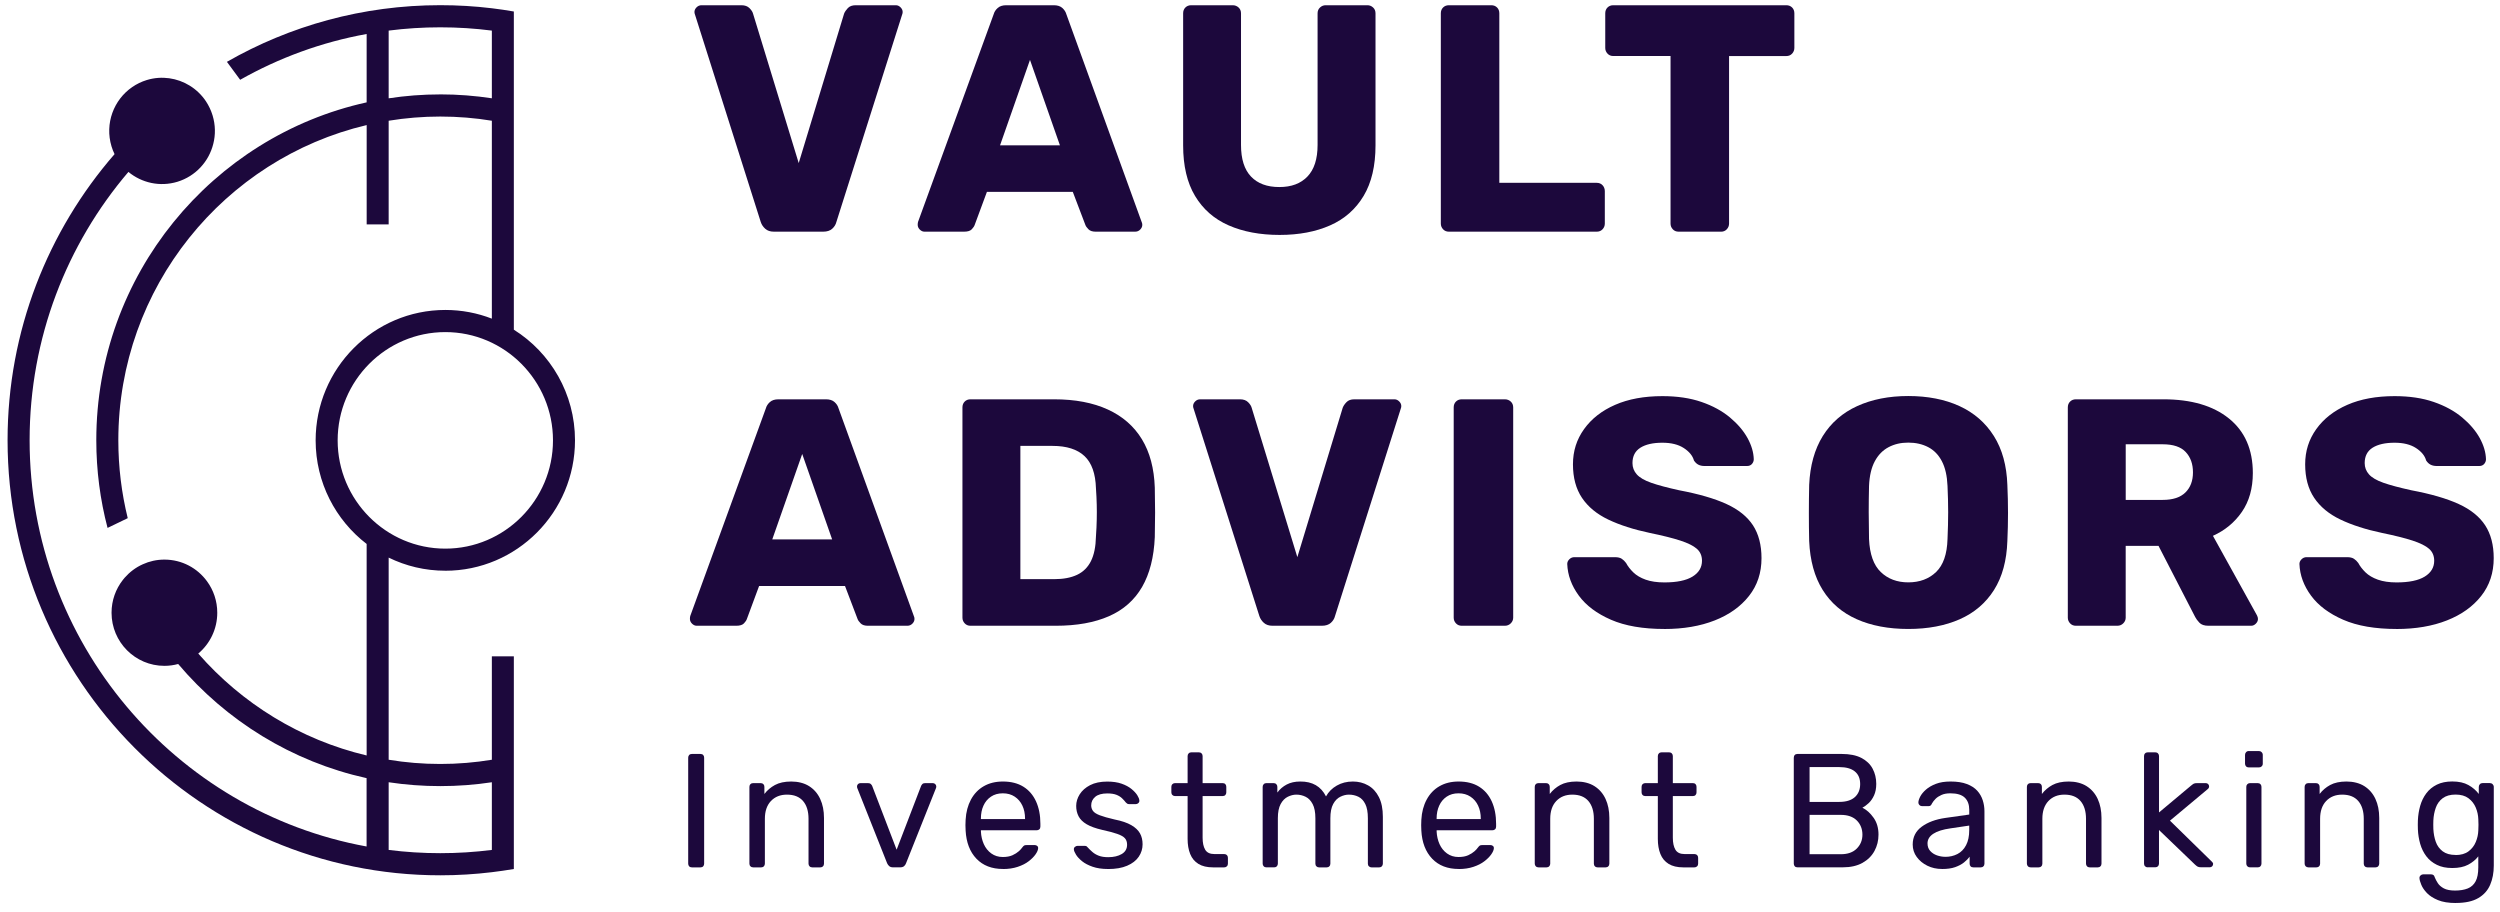
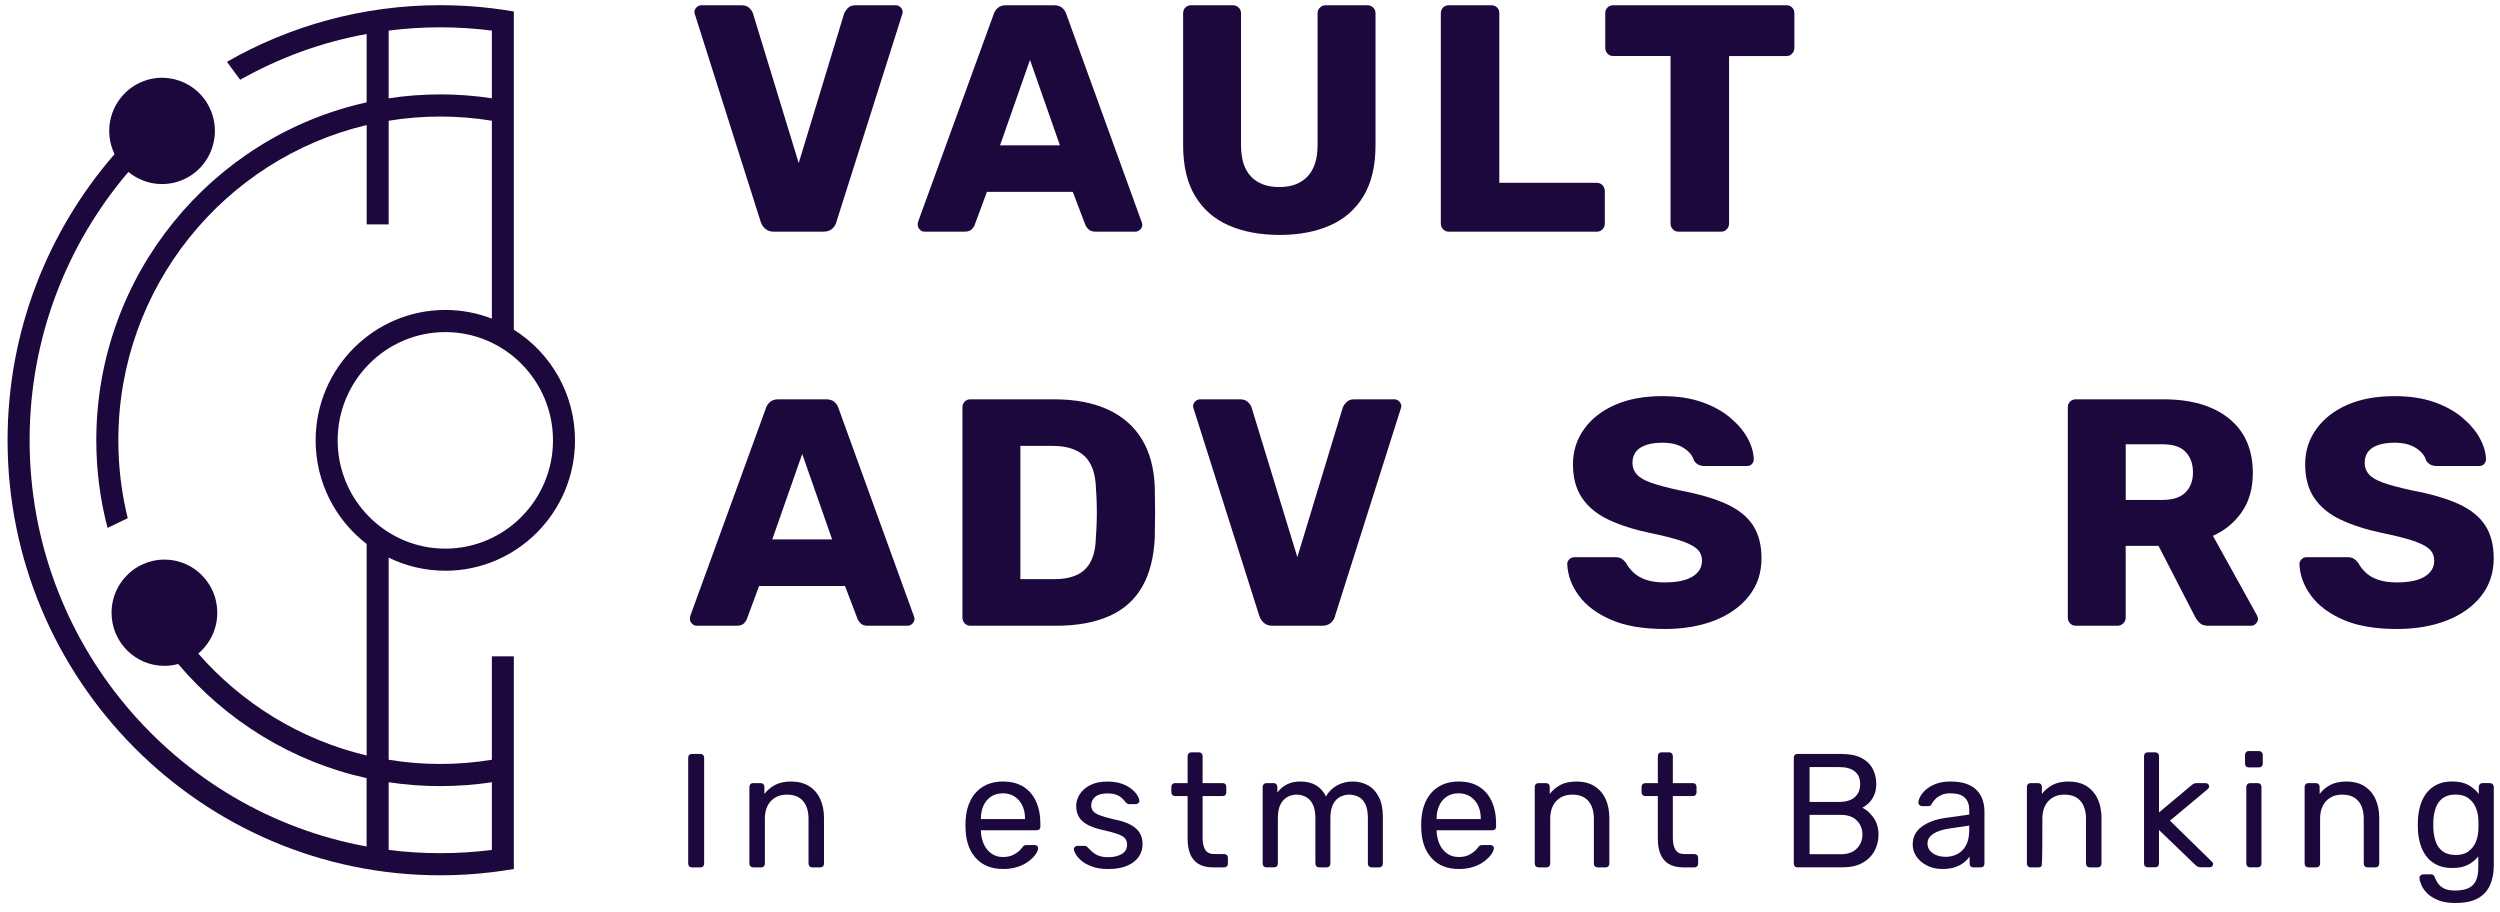
<svg xmlns="http://www.w3.org/2000/svg" width="181" height="66" viewBox="0 0 181 66" fill="none">
  <g clip-path="url(#clip0_6099_29819)">
    <path d="M32.241 41.322C37.418 41.322 41.63 37.086 41.63 31.881C41.63 28.505 39.86 25.536 37.202 23.869V0.833C36.677 0.74 36.146 0.664 35.61 0.598C34.385 0.449 33.138 0.375 31.876 0.375C26.262 0.375 20.986 1.867 16.429 4.477L17.387 5.777C20.192 4.192 23.272 3.053 26.545 2.461V7.411C15.366 9.876 6.972 19.905 6.972 31.874C6.972 34.066 7.255 36.195 7.787 38.221L9.248 37.515C8.803 35.706 8.567 33.82 8.567 31.874C8.567 20.793 16.253 11.488 26.547 9.055V16.245H28.139V8.741C29.354 8.543 30.606 8.438 31.876 8.438C33.146 8.438 34.395 8.541 35.61 8.741V23.07C34.566 22.664 33.431 22.441 32.241 22.441C27.062 22.441 22.852 26.677 22.852 31.883C22.852 34.938 24.3 37.658 26.545 39.382V54.696C21.744 53.559 17.509 50.928 14.355 47.32H14.353C15.196 46.61 15.73 45.549 15.73 44.363C15.73 43.511 15.455 42.723 14.989 42.087C14.293 41.132 13.173 40.515 11.903 40.515C11.345 40.515 10.817 40.635 10.339 40.853C9.833 41.078 9.387 41.415 9.024 41.829C8.977 41.883 8.932 41.937 8.891 41.992C8.38 42.644 8.076 43.47 8.076 44.363C8.076 46.486 9.789 48.207 11.901 48.207C12.245 48.207 12.58 48.161 12.898 48.073H12.9C16.37 52.176 21.13 55.143 26.541 56.338V61.286C12.685 58.758 2.144 46.529 2.144 31.874C2.144 24.463 4.84 17.673 9.297 12.447C10.253 13.235 11.568 13.547 12.843 13.161C14.172 12.754 15.126 11.684 15.44 10.421C15.609 9.765 15.602 9.057 15.393 8.362C15.28 7.988 15.116 7.648 14.913 7.338C14.603 6.872 14.199 6.486 13.739 6.202C12.841 5.647 11.716 5.463 10.625 5.795C10.241 5.913 9.888 6.086 9.574 6.303C8.23 7.225 7.578 8.946 8.072 10.592C8.132 10.79 8.205 10.978 8.294 11.159C3.474 16.707 0.548 23.956 0.548 31.874C0.548 49.24 14.603 63.372 31.876 63.372C33.138 63.372 34.385 63.295 35.61 63.147C36.148 63.081 36.677 63.006 37.202 62.916V47.52H35.61V55.005C34.395 55.207 33.148 55.311 31.876 55.311C30.604 55.311 29.354 55.207 28.139 55.005V40.371C29.379 40.979 30.77 41.32 32.243 41.32L32.241 41.322ZM31.876 56.914C33.148 56.914 34.395 56.819 35.61 56.635V61.535C34.385 61.69 33.138 61.77 31.876 61.77C30.614 61.77 29.362 61.69 28.139 61.535V56.635C29.358 56.819 30.606 56.914 31.876 56.914ZM31.876 6.835C30.604 6.835 29.356 6.932 28.139 7.118V2.215C29.364 2.059 30.608 1.978 31.876 1.978C33.144 1.978 34.385 2.059 35.61 2.215V7.116C34.395 6.932 33.148 6.833 31.876 6.833V6.835ZM24.446 31.883C24.446 27.562 27.94 24.044 32.241 24.044C36.542 24.044 40.036 27.562 40.036 31.883C40.036 36.203 36.538 39.721 32.241 39.721C27.944 39.721 24.446 36.203 24.446 31.883Z" fill="#1C083C" />
    <path d="M56.032 16.773C55.767 16.773 55.558 16.703 55.404 16.563C55.248 16.423 55.139 16.26 55.078 16.072L50.325 1.082C50.295 1.004 50.278 0.934 50.278 0.872C50.278 0.748 50.328 0.635 50.43 0.532C50.531 0.43 50.652 0.379 50.791 0.379H53.68C53.929 0.379 54.123 0.449 54.263 0.589C54.403 0.73 54.489 0.864 54.52 0.988L57.827 11.807L61.112 0.988C61.159 0.864 61.248 0.73 61.381 0.589C61.512 0.449 61.703 0.379 61.951 0.379H64.863C64.986 0.379 65.099 0.43 65.201 0.532C65.302 0.633 65.353 0.746 65.353 0.872C65.353 0.934 65.337 1.004 65.306 1.082L60.554 16.072C60.507 16.26 60.406 16.423 60.25 16.563C60.094 16.703 59.877 16.773 59.598 16.773H56.034H56.032Z" fill="#1C083C" />
    <path d="M66.932 16.773C66.807 16.773 66.696 16.722 66.593 16.621C66.493 16.52 66.441 16.406 66.441 16.28C66.441 16.202 66.45 16.132 66.464 16.07L71.94 1.035C71.988 0.864 72.084 0.711 72.232 0.579C72.379 0.447 72.585 0.379 72.849 0.379H76.296C76.561 0.379 76.766 0.445 76.914 0.579C77.062 0.711 77.158 0.864 77.206 1.035L82.655 16.07C82.686 16.132 82.702 16.202 82.702 16.28C82.702 16.406 82.651 16.517 82.551 16.621C82.45 16.722 82.329 16.773 82.189 16.773H79.325C79.091 16.773 78.917 16.716 78.802 16.598C78.687 16.48 78.611 16.375 78.58 16.282L77.671 13.893H71.452L70.568 16.282C70.537 16.375 70.467 16.482 70.358 16.598C70.25 16.716 70.063 16.773 69.8 16.773H66.936H66.932ZM72.406 10.52H76.738L74.571 4.336L72.404 10.52H72.406Z" fill="#1C083C" />
    <path d="M92.646 17.009C91.232 17.009 90.003 16.777 88.954 16.317C87.906 15.857 87.096 15.148 86.521 14.186C85.946 13.227 85.659 12.005 85.659 10.52V0.965C85.659 0.794 85.713 0.653 85.821 0.544C85.93 0.435 86.07 0.379 86.24 0.379H89.244C89.414 0.379 89.558 0.435 89.675 0.544C89.792 0.653 89.849 0.794 89.849 0.965V10.497C89.849 11.512 90.089 12.273 90.571 12.781C91.052 13.289 91.737 13.542 92.621 13.542C93.505 13.542 94.17 13.289 94.659 12.781C95.147 12.273 95.393 11.512 95.393 10.497V0.965C95.393 0.794 95.451 0.653 95.568 0.544C95.685 0.435 95.82 0.379 95.976 0.379H99.004C99.158 0.379 99.296 0.435 99.413 0.544C99.53 0.653 99.587 0.794 99.587 0.965V10.52C99.587 12.003 99.3 13.225 98.725 14.186C98.151 15.145 97.343 15.857 96.302 16.317C95.262 16.777 94.043 17.009 92.646 17.009Z" fill="#1C083C" />
    <path d="M104.897 16.773C104.727 16.773 104.587 16.716 104.478 16.598C104.37 16.48 104.316 16.344 104.316 16.187V0.965C104.316 0.794 104.37 0.653 104.478 0.544C104.587 0.435 104.727 0.379 104.897 0.379H107.971C108.141 0.379 108.281 0.435 108.389 0.544C108.498 0.653 108.551 0.794 108.551 0.965V13.237H115.608C115.778 13.237 115.918 13.295 116.026 13.412C116.135 13.53 116.189 13.674 116.189 13.846V16.187C116.189 16.344 116.135 16.48 116.026 16.598C115.918 16.716 115.778 16.773 115.608 16.773H104.893H104.897Z" fill="#1C083C" />
    <path d="M121.528 16.773C121.358 16.773 121.216 16.716 121.109 16.598C121.001 16.48 120.947 16.344 120.947 16.187V4.056H116.8C116.63 4.056 116.489 3.998 116.382 3.88C116.273 3.763 116.22 3.626 116.22 3.47V0.965C116.22 0.794 116.273 0.653 116.382 0.544C116.491 0.435 116.63 0.379 116.8 0.379H129.331C129.501 0.379 129.641 0.435 129.75 0.544C129.858 0.653 129.912 0.794 129.912 0.965V3.472C129.912 3.628 129.856 3.765 129.75 3.882C129.641 4 129.501 4.058 129.331 4.058H125.184V16.189C125.184 16.346 125.129 16.482 125.02 16.6C124.911 16.718 124.772 16.775 124.602 16.775H121.528V16.773Z" fill="#1C083C" />
    <path d="M50.441 45.305C50.315 45.305 50.205 45.253 50.102 45.152C50.002 45.051 49.95 44.937 49.95 44.812C49.95 44.733 49.958 44.663 49.973 44.601L55.447 29.566C55.494 29.395 55.591 29.242 55.739 29.11C55.886 28.978 56.091 28.91 56.356 28.91H59.803C60.068 28.91 60.273 28.976 60.421 29.11C60.569 29.242 60.665 29.395 60.712 29.566L66.162 44.601C66.193 44.663 66.209 44.733 66.209 44.812C66.209 44.937 66.158 45.049 66.057 45.152C65.957 45.253 65.836 45.305 65.696 45.305H62.832C62.598 45.305 62.423 45.247 62.309 45.129C62.194 45.012 62.118 44.906 62.087 44.813L61.178 42.424H54.959L54.074 44.813C54.044 44.906 53.974 45.014 53.865 45.129C53.756 45.247 53.57 45.305 53.307 45.305H50.443H50.441ZM55.915 39.051H60.246L58.08 32.867L55.913 39.051H55.915Z" fill="#1C083C" />
    <path d="M70.261 45.305C70.091 45.305 69.951 45.247 69.843 45.129C69.734 45.012 69.681 44.875 69.681 44.719V29.496C69.681 29.325 69.734 29.185 69.843 29.075C69.951 28.966 70.091 28.91 70.261 28.91H76.316C77.839 28.91 79.134 29.156 80.207 29.649C81.278 30.14 82.101 30.86 82.675 31.803C83.25 32.748 83.559 33.913 83.607 35.304C83.621 35.991 83.629 36.592 83.629 37.107C83.629 37.623 83.621 38.215 83.607 38.888C83.545 40.34 83.237 41.543 82.687 42.495C82.135 43.448 81.337 44.153 80.289 44.613C79.24 45.074 77.956 45.305 76.433 45.305H70.261ZM73.873 41.931H76.319C76.985 41.931 77.541 41.826 77.985 41.615C78.428 41.405 78.76 41.073 78.986 40.621C79.212 40.167 79.331 39.575 79.347 38.84C79.378 38.389 79.398 37.982 79.404 37.623C79.413 37.264 79.413 36.905 79.404 36.546C79.396 36.187 79.378 35.789 79.347 35.352C79.316 34.291 79.041 33.513 78.52 33.022C77.999 32.531 77.227 32.283 76.204 32.283H73.875V41.933L73.873 41.931Z" fill="#1C083C" />
    <path d="M92.132 45.305C91.868 45.305 91.658 45.234 91.504 45.094C91.349 44.954 91.24 44.791 91.178 44.603L86.426 29.614C86.395 29.535 86.379 29.465 86.379 29.403C86.379 29.279 86.428 29.166 86.531 29.063C86.631 28.962 86.752 28.91 86.892 28.91H89.781C90.029 28.91 90.224 28.98 90.364 29.121C90.503 29.261 90.589 29.395 90.62 29.519L93.928 40.338L97.213 29.519C97.26 29.395 97.348 29.261 97.482 29.121C97.613 28.98 97.804 28.91 98.052 28.91H100.964C101.087 28.91 101.2 28.962 101.302 29.063C101.403 29.164 101.454 29.277 101.454 29.403C101.454 29.465 101.438 29.535 101.407 29.614L96.655 44.603C96.608 44.791 96.507 44.954 96.353 45.094C96.197 45.234 95.98 45.305 95.701 45.305H92.136H92.132Z" fill="#1C083C" />
-     <path d="M105.829 45.305C105.658 45.305 105.519 45.247 105.41 45.129C105.301 45.012 105.248 44.875 105.248 44.719V29.496C105.248 29.325 105.301 29.185 105.41 29.075C105.519 28.966 105.658 28.91 105.829 28.91H108.95C109.12 28.91 109.264 28.966 109.381 29.075C109.497 29.185 109.555 29.325 109.555 29.496V44.719C109.555 44.875 109.497 45.012 109.381 45.129C109.264 45.247 109.12 45.305 108.95 45.305H105.829Z" fill="#1C083C" />
    <path d="M120.502 45.538C118.948 45.538 117.66 45.316 116.636 44.87C115.61 44.424 114.834 43.842 114.307 43.124C113.78 42.406 113.499 41.641 113.468 40.83C113.468 40.706 113.517 40.593 113.62 40.492C113.72 40.391 113.841 40.339 113.981 40.339H116.915C117.132 40.339 117.299 40.378 117.416 40.457C117.533 40.535 117.637 40.636 117.729 40.762C117.853 40.997 118.029 41.222 118.253 41.441C118.478 41.66 118.776 41.835 119.149 41.969C119.523 42.101 119.972 42.167 120.5 42.167C121.4 42.167 122.079 42.027 122.537 41.746C122.995 41.465 123.224 41.082 123.224 40.599C123.224 40.24 123.099 39.951 122.851 39.732C122.603 39.514 122.203 39.316 121.651 39.136C121.099 38.957 120.366 38.773 119.449 38.585C118.269 38.336 117.264 38.012 116.433 37.614C115.602 37.215 114.97 36.693 114.535 36.043C114.1 35.395 113.882 34.587 113.882 33.619C113.882 32.651 114.151 31.816 114.687 31.067C115.222 30.318 115.971 29.732 116.933 29.311C117.896 28.89 119.037 28.68 120.358 28.68C121.429 28.68 122.373 28.82 123.187 29.101C124.002 29.381 124.689 29.757 125.25 30.225C125.808 30.693 126.23 31.189 126.52 31.713C126.807 32.237 126.959 32.746 126.973 33.248C126.973 33.373 126.93 33.485 126.846 33.586C126.76 33.687 126.641 33.739 126.485 33.739H123.411C123.241 33.739 123.093 33.708 122.968 33.646C122.843 33.584 122.734 33.481 122.642 33.34C122.549 32.998 122.303 32.697 121.907 32.439C121.511 32.181 120.994 32.053 120.358 32.053C119.675 32.053 119.143 32.175 118.762 32.416C118.38 32.658 118.191 33.029 118.191 33.528C118.191 33.84 118.296 34.114 118.505 34.347C118.714 34.581 119.063 34.785 119.554 34.956C120.042 35.127 120.715 35.307 121.569 35.495C122.982 35.761 124.123 36.091 124.993 36.489C125.863 36.887 126.503 37.403 126.916 38.034C127.326 38.666 127.533 39.46 127.533 40.411C127.533 41.474 127.23 42.386 126.624 43.151C126.019 43.917 125.192 44.507 124.144 44.919C123.095 45.332 121.88 45.54 120.497 45.54L120.502 45.538Z" fill="#1C083C" />
-     <path d="M138.158 45.537C136.73 45.537 135.486 45.301 134.432 44.833C133.375 44.365 132.552 43.659 131.963 42.714C131.372 41.769 131.046 40.587 130.984 39.166C130.968 38.495 130.962 37.818 130.962 37.139C130.962 36.461 130.97 35.786 130.984 35.113C131.046 33.708 131.376 32.526 131.973 31.564C132.571 30.605 133.402 29.883 134.466 29.398C135.529 28.915 136.76 28.672 138.158 28.672C139.555 28.672 140.805 28.913 141.861 29.398C142.918 29.883 143.749 30.605 144.354 31.564C144.96 32.524 145.286 33.708 145.333 35.113C145.364 35.784 145.38 36.461 145.38 37.139C145.38 37.818 145.364 38.495 145.333 39.166C145.286 40.587 144.964 41.769 144.367 42.714C143.77 43.659 142.943 44.365 141.886 44.833C140.829 45.301 139.588 45.537 138.16 45.537H138.158ZM138.158 42.163C138.981 42.163 139.652 41.914 140.173 41.414C140.692 40.915 140.969 40.119 141 39.025C141.03 38.338 141.047 37.69 141.047 37.082C141.047 36.473 141.03 35.84 141 35.183C140.969 34.449 140.833 33.853 140.591 33.392C140.351 32.932 140.021 32.592 139.602 32.373C139.184 32.155 138.702 32.045 138.158 32.045C137.614 32.045 137.156 32.155 136.738 32.373C136.319 32.592 135.985 32.932 135.737 33.392C135.488 33.853 135.349 34.451 135.318 35.183C135.302 35.84 135.295 36.471 135.295 37.082C135.295 37.692 135.304 38.338 135.318 39.025C135.365 40.119 135.648 40.915 136.167 41.414C136.687 41.914 137.351 42.163 138.158 42.163Z" fill="#1C083C" />
    <path d="M150.293 45.305C150.122 45.305 149.983 45.247 149.874 45.129C149.765 45.012 149.71 44.875 149.71 44.719V29.496C149.71 29.325 149.763 29.185 149.874 29.075C149.983 28.966 150.122 28.91 150.293 28.91H156.629C158.648 28.91 160.232 29.374 161.381 30.303C162.53 31.231 163.105 32.548 163.105 34.25C163.105 35.358 162.84 36.294 162.313 37.06C161.785 37.825 161.085 38.403 160.216 38.793L163.406 44.554C163.453 44.646 163.476 44.733 163.476 44.812C163.476 44.937 163.425 45.049 163.324 45.152C163.224 45.253 163.111 45.305 162.986 45.305H159.887C159.592 45.305 159.374 45.23 159.235 45.082C159.095 44.933 158.995 44.797 158.931 44.671L156.276 39.519H153.9V44.719C153.9 44.875 153.842 45.012 153.725 45.129C153.609 45.247 153.465 45.305 153.295 45.305H150.291H150.293ZM153.904 36.193H156.582C157.312 36.193 157.858 36.014 158.223 35.655C158.588 35.296 158.771 34.811 158.771 34.202C158.771 33.594 158.597 33.101 158.246 32.727C157.897 32.352 157.341 32.166 156.58 32.166H153.902V36.193H153.904Z" fill="#1C083C" />
    <path d="M173.513 45.538C171.96 45.538 170.671 45.316 169.648 44.87C168.622 44.424 167.846 43.842 167.319 43.124C166.791 42.406 166.51 41.641 166.479 40.83C166.479 40.706 166.529 40.593 166.631 40.492C166.732 40.391 166.853 40.339 166.992 40.339H169.927C170.144 40.339 170.31 40.378 170.427 40.457C170.544 40.535 170.649 40.636 170.741 40.762C170.864 40.997 171.041 41.222 171.264 41.441C171.49 41.66 171.788 41.835 172.161 41.969C172.535 42.101 172.984 42.167 173.511 42.167C174.412 42.167 175.091 42.027 175.549 41.746C176.006 41.465 176.236 41.082 176.236 40.599C176.236 40.24 176.111 39.951 175.863 39.732C175.614 39.514 175.214 39.316 174.662 39.136C174.11 38.957 173.378 38.773 172.461 38.585C171.281 38.336 170.275 38.012 169.444 37.614C168.613 37.215 167.981 36.693 167.546 36.043C167.111 35.395 166.894 34.587 166.894 33.619C166.894 32.651 167.163 31.816 167.698 31.067C168.234 30.318 168.983 29.732 169.945 29.311C170.907 28.89 172.048 28.68 173.37 28.68C174.441 28.68 175.385 28.82 176.199 29.101C177.014 29.381 177.701 29.757 178.261 30.225C178.819 30.693 179.242 31.189 179.531 31.713C179.819 32.237 179.971 32.746 179.985 33.248C179.985 33.373 179.942 33.485 179.858 33.586C179.771 33.687 179.652 33.739 179.497 33.739H176.423C176.253 33.739 176.105 33.708 175.98 33.646C175.854 33.584 175.746 33.481 175.653 33.34C175.561 32.998 175.315 32.697 174.919 32.439C174.523 32.181 174.006 32.053 173.37 32.053C172.686 32.053 172.155 32.175 171.773 32.416C171.392 32.658 171.203 33.029 171.203 33.528C171.203 33.84 171.308 34.114 171.517 34.347C171.726 34.581 172.075 34.785 172.565 34.956C173.054 35.127 173.727 35.307 174.58 35.495C175.994 35.761 177.135 36.091 178.005 36.489C178.875 36.887 179.515 37.403 179.927 38.034C180.338 38.666 180.545 39.46 180.545 40.411C180.545 41.474 180.241 42.386 179.636 43.151C179.031 43.917 178.204 44.507 177.155 44.919C176.107 45.332 174.892 45.54 173.509 45.54L173.513 45.538Z" fill="#1C083C" />
    <path d="M50.094 62.798C50.008 62.798 49.942 62.773 49.895 62.721C49.848 62.67 49.825 62.606 49.825 62.527V54.856C49.825 54.778 49.848 54.714 49.895 54.662C49.942 54.611 50.008 54.586 50.094 54.586H50.712C50.798 54.586 50.863 54.611 50.911 54.662C50.958 54.714 50.98 54.778 50.98 54.856V62.527C50.98 62.606 50.958 62.67 50.911 62.721C50.863 62.773 50.798 62.798 50.712 62.798H50.094Z" fill="#1C083C" />
    <path d="M54.526 62.797C54.448 62.797 54.384 62.772 54.333 62.72C54.282 62.669 54.257 62.605 54.257 62.526V56.968C54.257 56.889 54.282 56.825 54.333 56.774C54.384 56.722 54.448 56.698 54.526 56.698H55.074C55.151 56.698 55.215 56.722 55.266 56.774C55.318 56.825 55.342 56.889 55.342 56.968V57.484C55.543 57.218 55.8 57.001 56.106 56.834C56.413 56.667 56.807 56.582 57.289 56.582C57.772 56.582 58.225 56.693 58.578 56.916C58.931 57.139 59.2 57.449 59.382 57.843C59.565 58.237 59.657 58.697 59.657 59.221V62.528C59.657 62.607 59.633 62.671 59.581 62.722C59.53 62.774 59.467 62.798 59.389 62.798H58.806C58.728 62.798 58.664 62.774 58.613 62.722C58.562 62.671 58.537 62.607 58.537 62.528V59.279C58.537 58.732 58.406 58.303 58.141 57.995C57.876 57.686 57.489 57.531 56.976 57.531C56.493 57.531 56.108 57.686 55.814 57.995C55.523 58.305 55.377 58.732 55.377 59.279V62.528C55.377 62.607 55.352 62.671 55.301 62.722C55.25 62.774 55.186 62.798 55.108 62.798H54.526V62.797Z" fill="#1C083C" />
-     <path d="M64.662 62.796C64.545 62.796 64.455 62.769 64.387 62.714C64.321 62.658 64.268 62.588 64.229 62.503L62.07 57.062C62.054 57.023 62.048 56.984 62.048 56.945C62.048 56.875 62.07 56.817 62.118 56.769C62.165 56.722 62.222 56.699 62.292 56.699H62.852C62.938 56.699 63.004 56.722 63.051 56.769C63.098 56.817 63.129 56.86 63.144 56.897L64.916 61.519L66.689 56.897C66.706 56.858 66.734 56.815 66.777 56.769C66.82 56.722 66.884 56.699 66.97 56.699H67.543C67.604 56.699 67.662 56.722 67.711 56.769C67.762 56.817 67.787 56.875 67.787 56.945C67.787 56.984 67.779 57.023 67.764 57.062L65.596 62.503C65.565 62.59 65.516 62.66 65.45 62.714C65.384 62.769 65.288 62.796 65.165 62.796H64.664H64.662Z" fill="#1C083C" />
    <path d="M72.617 62.914C71.809 62.914 71.166 62.666 70.692 62.169C70.219 61.672 69.958 60.995 69.911 60.135C69.903 60.034 69.898 59.902 69.898 59.743C69.898 59.584 69.903 59.452 69.911 59.351C69.942 58.796 70.071 58.309 70.296 57.89C70.522 57.471 70.83 57.149 71.224 56.922C71.616 56.696 72.078 56.582 72.607 56.582C73.198 56.582 73.692 56.708 74.094 56.958C74.495 57.207 74.8 57.564 75.01 58.024C75.219 58.484 75.324 59.025 75.324 59.642V59.842C75.324 59.929 75.299 59.995 75.248 60.042C75.196 60.09 75.133 60.112 75.055 60.112H71.019V60.217C71.035 60.537 71.105 60.836 71.228 61.115C71.353 61.394 71.534 61.618 71.77 61.79C72.008 61.961 72.285 62.047 72.603 62.047C72.882 62.047 73.116 62.004 73.302 61.92C73.489 61.833 73.641 61.738 73.758 61.633C73.875 61.528 73.953 61.443 73.992 61.381C74.062 61.288 74.117 61.23 74.156 61.212C74.195 61.193 74.257 61.183 74.343 61.183H74.915C74.985 61.183 75.044 61.204 75.096 61.247C75.147 61.29 75.168 61.35 75.159 61.429C75.151 61.546 75.09 61.688 74.973 61.856C74.856 62.023 74.692 62.19 74.476 62.355C74.263 62.52 73.998 62.654 73.682 62.759C73.366 62.865 73.011 62.918 72.615 62.918L72.617 62.914ZM71.019 59.301H74.213V59.266C74.213 58.913 74.15 58.602 74.021 58.328C73.893 58.053 73.707 57.837 73.467 57.678C73.227 57.517 72.937 57.436 72.603 57.436C72.268 57.436 71.983 57.517 71.745 57.678C71.507 57.839 71.326 58.055 71.203 58.328C71.078 58.602 71.017 58.913 71.017 59.266V59.301H71.019Z" fill="#1C083C" />
    <path d="M80.222 62.916C79.787 62.916 79.414 62.86 79.102 62.751C78.79 62.642 78.537 62.51 78.344 62.353C78.15 62.196 78.004 62.039 77.907 61.884C77.811 61.727 77.758 61.604 77.749 61.509C77.741 61.422 77.768 61.356 77.832 61.309C77.893 61.261 77.957 61.239 78.018 61.239H78.544C78.582 61.239 78.615 61.245 78.642 61.257C78.669 61.27 78.706 61.303 78.753 61.356C78.853 61.465 78.966 61.575 79.091 61.684C79.217 61.794 79.368 61.884 79.553 61.955C79.736 62.025 79.963 62.06 80.236 62.06C80.632 62.06 80.959 61.983 81.215 61.831C81.472 61.678 81.601 61.453 81.601 61.156C81.601 60.96 81.547 60.803 81.443 60.688C81.338 60.57 81.151 60.465 80.883 60.372C80.614 60.279 80.247 60.18 79.781 60.079C79.315 59.97 78.946 59.836 78.673 59.675C78.4 59.514 78.207 59.324 78.09 59.101C77.973 58.878 77.916 58.627 77.916 58.344C77.916 58.061 78.002 57.774 78.172 57.506C78.343 57.236 78.595 57.015 78.925 56.844C79.256 56.673 79.67 56.586 80.167 56.586C80.571 56.586 80.918 56.638 81.205 56.739C81.492 56.84 81.73 56.968 81.917 57.12C82.104 57.273 82.243 57.424 82.338 57.572C82.432 57.721 82.481 57.847 82.489 57.948C82.498 58.026 82.473 58.09 82.419 58.142C82.364 58.193 82.303 58.218 82.233 58.218H81.742C81.687 58.218 81.644 58.206 81.609 58.183C81.574 58.16 81.541 58.131 81.511 58.1C81.433 57.999 81.342 57.898 81.236 57.795C81.131 57.694 80.996 57.609 80.827 57.543C80.659 57.477 80.439 57.444 80.169 57.444C79.779 57.444 79.487 57.527 79.294 57.69C79.1 57.855 79.003 58.061 79.003 58.311C79.003 58.459 79.046 58.591 79.13 58.709C79.217 58.827 79.379 58.932 79.621 59.025C79.861 59.117 80.22 59.221 80.694 59.33C81.207 59.431 81.611 59.569 81.907 59.741C82.202 59.912 82.411 60.112 82.537 60.339C82.662 60.566 82.723 60.828 82.723 61.125C82.723 61.453 82.631 61.754 82.444 62.029C82.257 62.303 81.978 62.52 81.605 62.679C81.231 62.84 80.774 62.918 80.228 62.918L80.222 62.916Z" fill="#1C083C" />
    <path d="M87.826 62.798C87.391 62.798 87.036 62.713 86.765 62.546C86.492 62.379 86.295 62.14 86.17 61.83C86.045 61.521 85.983 61.156 85.983 60.733V57.636H85.075C84.996 57.636 84.933 57.611 84.882 57.559C84.83 57.508 84.806 57.444 84.806 57.365V56.967C84.806 56.889 84.83 56.825 84.882 56.773C84.933 56.722 84.996 56.697 85.075 56.697H85.983V54.739C85.983 54.661 86.008 54.597 86.059 54.545C86.111 54.493 86.174 54.469 86.252 54.469H86.8C86.878 54.469 86.942 54.493 86.993 54.545C87.044 54.597 87.069 54.661 87.069 54.739V56.697H88.515C88.602 56.697 88.667 56.722 88.715 56.773C88.762 56.825 88.784 56.889 88.784 56.967V57.365C88.784 57.444 88.762 57.508 88.715 57.559C88.667 57.611 88.602 57.636 88.515 57.636H87.069V60.65C87.069 61.017 87.13 61.306 87.256 61.519C87.381 61.729 87.602 61.834 87.92 61.834H88.632C88.71 61.834 88.774 61.859 88.825 61.911C88.877 61.962 88.901 62.026 88.901 62.105V62.528C88.901 62.606 88.877 62.67 88.825 62.722C88.774 62.773 88.71 62.798 88.632 62.798H87.828H87.826Z" fill="#1C083C" />
    <path d="M91.686 62.797C91.608 62.797 91.544 62.772 91.493 62.72C91.442 62.669 91.417 62.605 91.417 62.526V56.968C91.417 56.89 91.442 56.826 91.493 56.774C91.544 56.722 91.608 56.698 91.686 56.698H92.211C92.289 56.698 92.353 56.722 92.404 56.774C92.455 56.826 92.48 56.89 92.48 56.968V57.379C92.658 57.137 92.884 56.943 93.157 56.799C93.43 56.654 93.756 56.582 94.138 56.582C95.016 56.574 95.638 56.933 96.003 57.661C96.181 57.333 96.442 57.071 96.785 56.875C97.127 56.679 97.515 56.582 97.95 56.582C98.354 56.582 98.722 56.675 99.052 56.863C99.382 57.05 99.643 57.333 99.834 57.713C100.025 58.093 100.119 58.567 100.119 59.139V62.528C100.119 62.607 100.094 62.671 100.043 62.722C99.992 62.774 99.928 62.799 99.85 62.799H99.302C99.224 62.799 99.161 62.774 99.109 62.722C99.058 62.671 99.034 62.607 99.034 62.528V59.244C99.034 58.806 98.972 58.462 98.847 58.212C98.722 57.962 98.555 57.785 98.346 57.684C98.137 57.583 97.907 57.531 97.659 57.531C97.456 57.531 97.25 57.583 97.041 57.684C96.832 57.785 96.657 57.962 96.522 58.212C96.387 58.462 96.319 58.806 96.319 59.244V62.528C96.319 62.607 96.294 62.671 96.243 62.722C96.192 62.774 96.128 62.799 96.05 62.799H95.502C95.424 62.799 95.361 62.774 95.309 62.722C95.258 62.671 95.234 62.607 95.234 62.528V59.244C95.234 58.806 95.168 58.462 95.034 58.212C94.903 57.962 94.731 57.785 94.522 57.684C94.312 57.583 94.091 57.531 93.857 57.531C93.653 57.531 93.448 57.583 93.239 57.684C93.03 57.785 92.855 57.962 92.72 58.212C92.585 58.462 92.517 58.802 92.517 59.231V62.526C92.517 62.605 92.492 62.669 92.441 62.72C92.39 62.772 92.326 62.797 92.248 62.797H91.688H91.686Z" fill="#1C083C" />
    <path d="M105.611 62.914C104.803 62.914 104.161 62.666 103.687 62.169C103.213 61.672 102.952 60.995 102.905 60.135C102.897 60.034 102.893 59.902 102.893 59.743C102.893 59.584 102.897 59.452 102.905 59.351C102.936 58.796 103.065 58.309 103.291 57.89C103.516 57.471 103.824 57.149 104.218 56.922C104.61 56.696 105.072 56.582 105.601 56.582C106.192 56.582 106.689 56.708 107.089 56.958C107.489 57.207 107.794 57.564 108.004 58.024C108.213 58.486 108.318 59.025 108.318 59.642V59.842C108.318 59.929 108.293 59.995 108.242 60.042C108.19 60.09 108.127 60.112 108.049 60.112H104.013V60.217C104.029 60.537 104.099 60.836 104.222 61.115C104.347 61.394 104.528 61.618 104.764 61.79C105.002 61.961 105.279 62.047 105.597 62.047C105.876 62.047 106.11 62.004 106.297 61.92C106.483 61.833 106.635 61.738 106.752 61.633C106.869 61.528 106.947 61.443 106.986 61.381C107.056 61.288 107.111 61.23 107.15 61.212C107.189 61.193 107.251 61.183 107.337 61.183H107.909C107.979 61.183 108.039 61.204 108.09 61.247C108.141 61.29 108.162 61.35 108.154 61.429C108.145 61.546 108.084 61.688 107.967 61.856C107.85 62.023 107.686 62.19 107.47 62.355C107.257 62.52 106.992 62.654 106.676 62.759C106.362 62.865 106.005 62.918 105.609 62.918L105.611 62.914ZM104.013 59.301H107.208V59.266C107.208 58.913 107.144 58.602 107.015 58.328C106.888 58.053 106.701 57.837 106.461 57.678C106.219 57.517 105.931 57.436 105.597 57.436C105.262 57.436 104.977 57.517 104.739 57.678C104.501 57.839 104.321 58.055 104.198 58.328C104.072 58.602 104.011 58.913 104.011 59.266V59.301H104.013Z" fill="#1C083C" />
    <path d="M111.385 62.797C111.307 62.797 111.243 62.772 111.192 62.72C111.141 62.669 111.116 62.605 111.116 62.526V56.968C111.116 56.889 111.141 56.825 111.192 56.774C111.243 56.722 111.307 56.698 111.385 56.698H111.933C112.011 56.698 112.074 56.722 112.126 56.774C112.177 56.825 112.202 56.889 112.202 56.968V57.484C112.403 57.218 112.659 57.001 112.965 56.834C113.271 56.667 113.667 56.582 114.149 56.582C114.631 56.582 115.085 56.693 115.437 56.916C115.79 57.139 116.059 57.449 116.242 57.843C116.424 58.237 116.517 58.697 116.517 59.221V62.528C116.517 62.607 116.492 62.671 116.441 62.722C116.39 62.774 116.326 62.798 116.248 62.798H115.665C115.587 62.798 115.524 62.774 115.472 62.722C115.421 62.671 115.396 62.607 115.396 62.528V59.279C115.396 58.732 115.263 58.303 115 57.995C114.736 57.686 114.348 57.531 113.835 57.531C113.353 57.531 112.965 57.686 112.674 57.995C112.382 58.305 112.237 58.732 112.237 59.279V62.528C112.237 62.607 112.212 62.671 112.161 62.722C112.109 62.774 112.046 62.798 111.968 62.798H111.385V62.797Z" fill="#1C083C" />
    <path d="M121.87 62.798C121.435 62.798 121.08 62.713 120.809 62.546C120.536 62.379 120.339 62.14 120.214 61.83C120.089 61.521 120.027 61.156 120.027 60.733V57.636H119.118C119.04 57.636 118.977 57.611 118.926 57.559C118.874 57.508 118.85 57.444 118.85 57.365V56.967C118.85 56.889 118.874 56.825 118.926 56.773C118.977 56.722 119.04 56.697 119.118 56.697H120.027V54.739C120.027 54.661 120.052 54.597 120.103 54.545C120.155 54.493 120.218 54.469 120.296 54.469H120.844C120.922 54.469 120.986 54.493 121.037 54.545C121.088 54.597 121.113 54.661 121.113 54.739V56.697H122.559C122.646 56.697 122.711 56.722 122.758 56.773C122.806 56.825 122.828 56.889 122.828 56.967V57.365C122.828 57.444 122.806 57.508 122.758 57.559C122.711 57.611 122.646 57.636 122.559 57.636H121.113V60.65C121.113 61.017 121.174 61.306 121.3 61.519C121.425 61.729 121.646 61.834 121.964 61.834H122.676C122.754 61.834 122.818 61.859 122.869 61.911C122.921 61.962 122.945 62.026 122.945 62.105V62.528C122.945 62.606 122.921 62.67 122.869 62.722C122.818 62.773 122.754 62.798 122.676 62.798H121.872H121.87Z" fill="#1C083C" />
    <path d="M130.139 62.795C130.053 62.795 129.987 62.771 129.94 62.719C129.893 62.668 129.87 62.604 129.87 62.525V54.867C129.87 54.78 129.893 54.712 129.94 54.662C129.987 54.611 130.053 54.586 130.139 54.586H133.334C133.916 54.586 134.392 54.681 134.762 54.873C135.131 55.065 135.404 55.325 135.578 55.653C135.753 55.981 135.841 56.348 135.841 56.754C135.841 57.074 135.788 57.351 135.683 57.582C135.578 57.813 135.447 58.001 135.293 58.145C135.137 58.289 134.985 58.401 134.838 58.479C135.141 58.628 135.41 58.869 135.648 59.206C135.886 59.542 136.003 59.948 136.003 60.425C136.003 60.856 135.907 61.25 135.712 61.609C135.517 61.968 135.228 62.257 134.844 62.472C134.458 62.686 133.986 62.794 133.426 62.794H130.137L130.139 62.795ZM131.013 58.058H133.159C133.656 58.058 134.033 57.943 134.29 57.712C134.546 57.481 134.676 57.167 134.676 56.767C134.676 56.367 134.548 56.063 134.29 55.853C134.033 55.642 133.656 55.537 133.159 55.537H131.013V58.058ZM131.013 61.846H133.276C133.773 61.846 134.159 61.71 134.431 61.436C134.704 61.161 134.84 60.825 134.84 60.427C134.84 60.029 134.704 59.67 134.431 59.401C134.159 59.131 133.775 58.997 133.276 58.997H131.013V61.846Z" fill="#1C083C" />
    <path d="M140.602 62.914C140.214 62.914 139.859 62.836 139.541 62.679C139.223 62.522 138.967 62.312 138.772 62.045C138.577 61.779 138.48 61.478 138.48 61.142C138.48 60.603 138.698 60.172 139.133 59.852C139.568 59.532 140.136 59.32 140.836 59.219L142.574 58.973V58.633C142.574 58.257 142.467 57.964 142.254 57.754C142.04 57.544 141.692 57.436 141.209 57.436C140.953 57.436 140.738 57.475 140.563 57.554C140.389 57.632 140.245 57.725 140.136 57.834C140.028 57.944 139.941 58.053 139.88 58.163C139.849 58.233 139.816 58.284 139.781 58.315C139.746 58.346 139.701 58.363 139.648 58.363H139.147C139.078 58.363 139.018 58.338 138.967 58.286C138.915 58.235 138.891 58.175 138.891 58.105C138.891 57.987 138.936 57.843 139.024 57.671C139.115 57.5 139.252 57.331 139.439 57.168C139.625 57.003 139.863 56.865 140.157 56.751C140.448 56.638 140.803 56.582 141.224 56.582C141.69 56.582 142.084 56.642 142.402 56.764C142.72 56.885 142.97 57.046 143.155 57.251C143.337 57.453 143.469 57.684 143.551 57.942C143.633 58.2 143.674 58.462 143.674 58.728V62.528C143.674 62.607 143.649 62.671 143.598 62.722C143.547 62.774 143.483 62.798 143.405 62.798H142.869C142.783 62.798 142.718 62.774 142.67 62.722C142.623 62.671 142.601 62.607 142.601 62.528V62.025C142.5 62.165 142.363 62.303 142.192 62.442C142.022 62.578 141.807 62.691 141.55 62.782C141.294 62.873 140.978 62.916 140.604 62.916L140.602 62.914ZM140.846 62.035C141.164 62.035 141.456 61.967 141.72 61.831C141.985 61.695 142.192 61.48 142.344 61.191C142.496 60.902 142.572 60.539 142.572 60.1V59.772L141.22 59.972C140.668 60.05 140.251 60.18 139.972 60.364C139.693 60.548 139.552 60.781 139.552 61.061C139.552 61.28 139.615 61.462 139.744 61.606C139.874 61.75 140.036 61.858 140.235 61.928C140.434 61.998 140.637 62.033 140.846 62.033V62.035Z" fill="#1C083C" />
-     <path d="M147.016 62.797C146.938 62.797 146.874 62.772 146.823 62.72C146.772 62.669 146.747 62.605 146.747 62.526V56.968C146.747 56.889 146.772 56.825 146.823 56.774C146.874 56.722 146.938 56.698 147.016 56.698H147.564C147.642 56.698 147.705 56.722 147.757 56.774C147.808 56.825 147.833 56.889 147.833 56.968V57.484C148.034 57.218 148.29 57.001 148.596 56.834C148.902 56.667 149.298 56.582 149.78 56.582C150.262 56.582 150.715 56.693 151.068 56.916C151.421 57.139 151.69 57.449 151.873 57.843C152.055 58.237 152.148 58.697 152.148 59.221V62.528C152.148 62.607 152.123 62.671 152.072 62.722C152.02 62.774 151.957 62.798 151.879 62.798H151.296C151.218 62.798 151.154 62.774 151.103 62.722C151.052 62.671 151.027 62.607 151.027 62.528V59.279C151.027 58.732 150.894 58.303 150.631 57.995C150.367 57.686 149.979 57.531 149.466 57.531C148.984 57.531 148.596 57.686 148.304 57.995C148.013 58.305 147.867 58.732 147.867 59.279V62.528C147.867 62.607 147.843 62.671 147.791 62.722C147.74 62.774 147.677 62.798 147.599 62.798H147.016V62.797Z" fill="#1C083C" />
+     <path d="M147.016 62.797C146.938 62.797 146.874 62.772 146.823 62.72C146.772 62.669 146.747 62.605 146.747 62.526V56.968C146.747 56.889 146.772 56.825 146.823 56.774C146.874 56.722 146.938 56.698 147.016 56.698H147.564C147.642 56.698 147.705 56.722 147.757 56.774C147.808 56.825 147.833 56.889 147.833 56.968V57.484C148.034 57.218 148.29 57.001 148.596 56.834C148.902 56.667 149.298 56.582 149.78 56.582C150.262 56.582 150.715 56.693 151.068 56.916C151.421 57.139 151.69 57.449 151.873 57.843C152.055 58.237 152.148 58.697 152.148 59.221V62.528C152.148 62.607 152.123 62.671 152.072 62.722C152.02 62.774 151.957 62.798 151.879 62.798H151.296C151.218 62.798 151.154 62.774 151.103 62.722C151.052 62.671 151.027 62.607 151.027 62.528V59.279C151.027 58.732 150.894 58.303 150.631 57.995C150.367 57.686 149.979 57.531 149.466 57.531C148.984 57.531 148.596 57.686 148.304 57.995C148.013 58.305 147.867 58.732 147.867 59.279C147.867 62.607 147.843 62.671 147.791 62.722C147.74 62.774 147.677 62.798 147.599 62.798H147.016V62.797Z" fill="#1C083C" />
    <path d="M155.496 62.796C155.418 62.796 155.355 62.771 155.303 62.72C155.252 62.668 155.228 62.604 155.228 62.526V54.739C155.228 54.661 155.252 54.597 155.303 54.545C155.355 54.493 155.418 54.469 155.496 54.469H156.044C156.122 54.469 156.186 54.493 156.237 54.545C156.288 54.597 156.313 54.661 156.313 54.739V58.82L158.611 56.897C158.703 56.819 158.775 56.767 158.827 56.738C158.878 56.712 158.96 56.697 159.077 56.697H159.694C159.764 56.697 159.824 56.72 159.869 56.767C159.916 56.815 159.939 56.872 159.939 56.943C159.939 56.974 159.928 57.009 159.91 57.048C159.891 57.087 159.855 57.126 159.799 57.165L157.105 59.416L160.09 62.336C160.183 62.414 160.23 62.484 160.23 62.546C160.23 62.616 160.207 62.676 160.16 62.722C160.113 62.767 160.056 62.792 159.986 62.792H159.378C159.262 62.792 159.177 62.777 159.122 62.751C159.067 62.724 158.997 62.67 158.913 62.592L156.311 60.093V62.522C156.311 62.6 156.286 62.664 156.235 62.715C156.184 62.767 156.12 62.792 156.042 62.792H155.494L155.496 62.796Z" fill="#1C083C" />
    <path d="M162.809 55.561C162.731 55.561 162.667 55.537 162.616 55.485C162.565 55.433 162.54 55.37 162.54 55.291V54.658C162.54 54.579 162.565 54.513 162.616 54.458C162.667 54.402 162.731 54.375 162.809 54.375H163.543C163.621 54.375 163.687 54.402 163.742 54.458C163.798 54.513 163.825 54.579 163.825 54.658V55.291C163.825 55.37 163.798 55.433 163.742 55.485C163.687 55.537 163.621 55.561 163.543 55.561H162.809ZM162.901 62.797C162.823 62.797 162.76 62.772 162.708 62.721C162.657 62.669 162.632 62.605 162.632 62.527V56.968C162.632 56.89 162.657 56.826 162.708 56.775C162.76 56.723 162.823 56.698 162.901 56.698H163.461C163.539 56.698 163.603 56.723 163.654 56.775C163.705 56.826 163.73 56.89 163.73 56.968V62.527C163.73 62.605 163.705 62.669 163.654 62.721C163.603 62.772 163.539 62.797 163.461 62.797H162.901Z" fill="#1C083C" />
    <path d="M167.124 62.797C167.046 62.797 166.983 62.772 166.931 62.72C166.88 62.669 166.855 62.605 166.855 62.526V56.968C166.855 56.889 166.88 56.825 166.931 56.774C166.983 56.722 167.046 56.698 167.124 56.698H167.672C167.75 56.698 167.814 56.722 167.865 56.774C167.916 56.825 167.941 56.889 167.941 56.968V57.484C168.142 57.218 168.398 57.001 168.704 56.834C169.012 56.667 169.406 56.582 169.888 56.582C170.37 56.582 170.824 56.693 171.177 56.916C171.53 57.139 171.798 57.449 171.981 57.843C172.164 58.237 172.256 58.697 172.256 59.221V62.528C172.256 62.607 172.231 62.671 172.18 62.722C172.129 62.774 172.065 62.798 171.987 62.798H171.404C171.326 62.798 171.263 62.774 171.212 62.722C171.16 62.671 171.136 62.607 171.136 62.528V59.279C171.136 58.732 171.002 58.303 170.74 57.995C170.475 57.686 170.087 57.531 169.574 57.531C169.092 57.531 168.704 57.686 168.413 57.995C168.121 58.305 167.976 58.732 167.976 59.279V62.528C167.976 62.607 167.951 62.671 167.9 62.722C167.849 62.774 167.785 62.798 167.707 62.798H167.124V62.797Z" fill="#1C083C" />
    <path d="M177.807 65.378C177.277 65.378 176.844 65.308 176.506 65.167C176.167 65.027 175.902 64.856 175.712 64.658C175.521 64.458 175.385 64.26 175.303 64.059C175.221 63.859 175.176 63.703 175.17 63.585C175.162 63.507 175.188 63.44 175.246 63.385C175.303 63.329 175.369 63.302 175.439 63.302H175.999C176.069 63.302 176.128 63.319 176.173 63.35C176.22 63.381 176.259 63.447 176.29 63.55C176.337 63.667 176.407 63.797 176.5 63.942C176.592 64.086 176.738 64.212 176.93 64.317C177.125 64.422 177.396 64.476 177.747 64.476C178.098 64.476 178.42 64.425 178.668 64.323C178.917 64.222 179.105 64.049 179.235 63.808C179.364 63.566 179.428 63.23 179.428 62.799V62C179.241 62.244 178.997 62.444 178.693 62.605C178.389 62.766 178.008 62.844 177.55 62.844C177.092 62.844 176.742 62.768 176.43 62.615C176.118 62.462 175.863 62.256 175.666 61.994C175.469 61.732 175.32 61.433 175.223 61.097C175.127 60.76 175.069 60.41 175.055 60.04C175.047 59.822 175.047 59.607 175.055 59.394C175.071 59.027 175.127 58.674 175.223 58.338C175.32 58.002 175.467 57.7 175.666 57.434C175.865 57.168 176.12 56.96 176.43 56.807C176.742 56.654 177.113 56.578 177.55 56.578C178.016 56.578 178.404 56.665 178.711 56.836C179.019 57.007 179.27 57.224 179.464 57.482V56.978C179.464 56.9 179.489 56.834 179.54 56.778C179.592 56.722 179.655 56.696 179.733 56.696H180.269C180.347 56.696 180.412 56.722 180.468 56.778C180.523 56.834 180.55 56.9 180.55 56.978V62.667C180.55 63.191 180.462 63.655 180.287 64.061C180.113 64.468 179.826 64.79 179.423 65.023C179.023 65.258 178.484 65.374 177.809 65.374L177.807 65.378ZM177.784 61.905C178.172 61.905 178.486 61.815 178.724 61.635C178.962 61.456 179.136 61.229 179.249 60.954C179.362 60.68 179.421 60.403 179.43 60.121C179.438 60.011 179.442 59.877 179.442 59.716C179.442 59.555 179.438 59.421 179.43 59.312C179.421 59.031 179.362 58.753 179.249 58.478C179.136 58.204 178.962 57.979 178.724 57.797C178.486 57.618 178.174 57.527 177.784 57.527C177.394 57.527 177.084 57.616 176.85 57.791C176.616 57.967 176.45 58.198 176.35 58.483C176.249 58.767 176.19 59.075 176.175 59.403C176.167 59.605 176.167 59.813 176.175 60.024C176.192 60.352 176.249 60.659 176.35 60.944C176.45 61.229 176.619 61.46 176.85 61.635C177.084 61.81 177.394 61.899 177.784 61.899V61.905Z" fill="#1C083C" />
  </g>
  <defs>
    <clipPath id="clip0_6099_29819">
      <rect width="180" height="65" fill="white" transform="translate(0.548 0.379)" />
    </clipPath>
  </defs>
</svg>